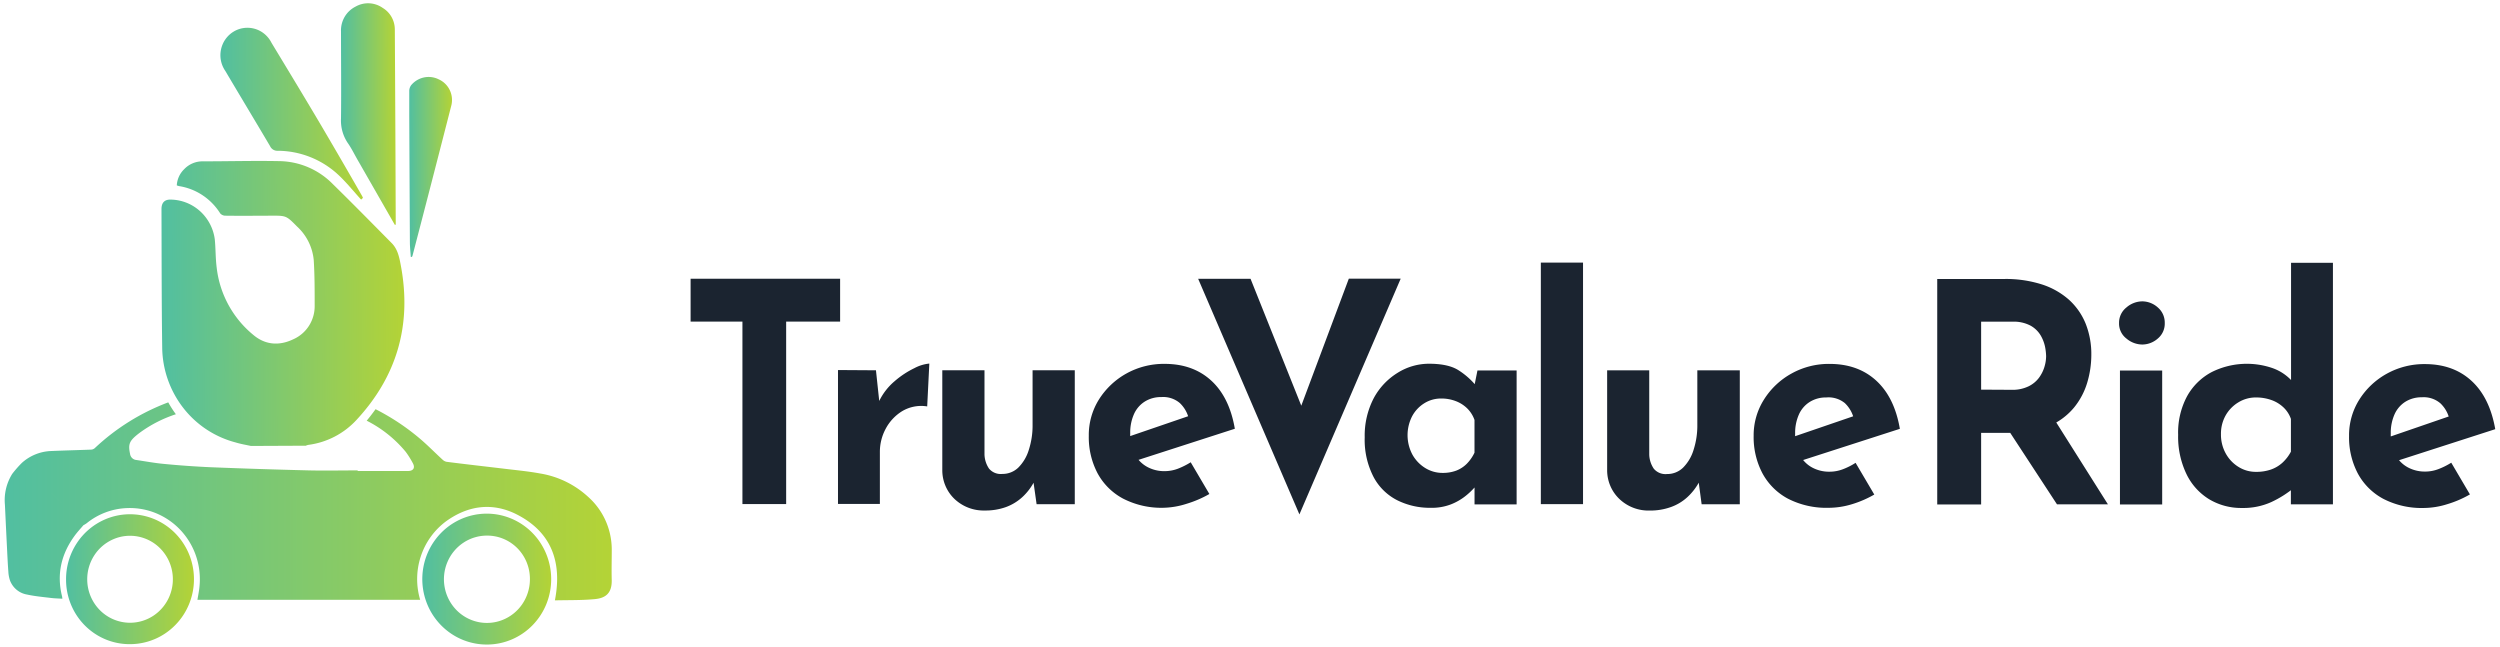
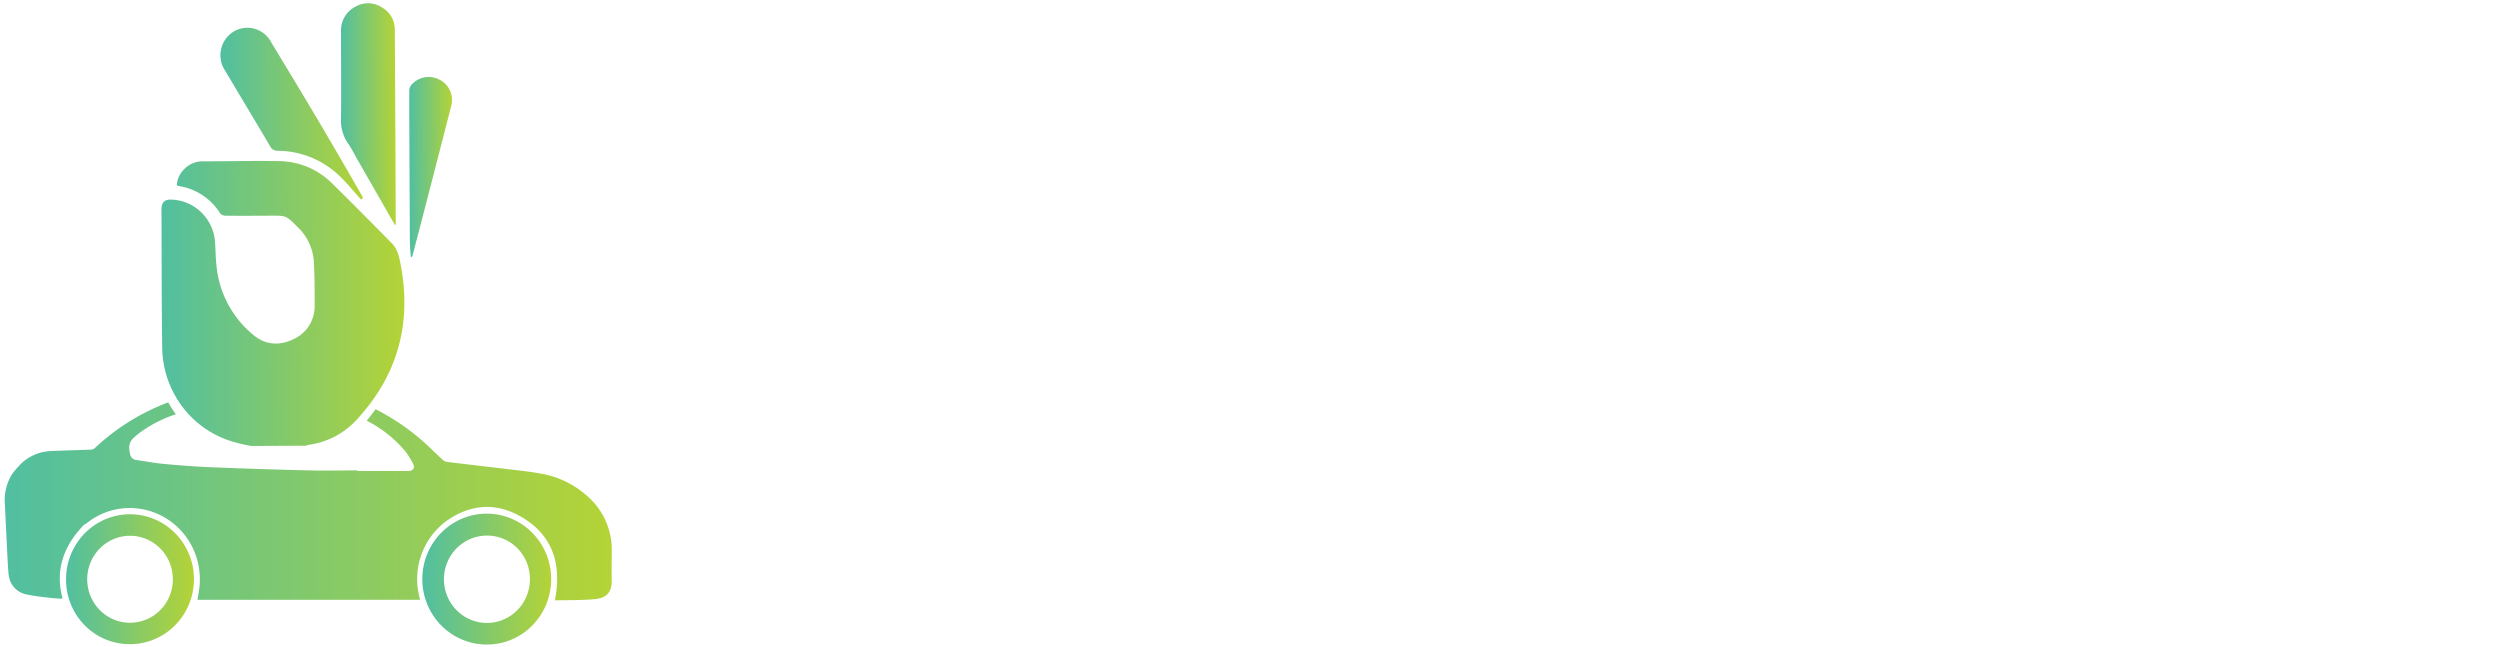
<svg xmlns="http://www.w3.org/2000/svg" width="259" height="67" fill="none">
-   <path d="M71.546 28.88h15.49v4.44h-5.59v18.904h-4.53V33.32h-5.37v-4.44ZM90.749 38.362l.406 3.808-.094-.573c.387-.813.941-1.531 1.625-2.107a9.274 9.274 0 0 1 2.046-1.35 4.142 4.142 0 0 1 1.546-.475l-.22 4.44a3.86 3.86 0 0 0-2.62.507 4.768 4.768 0 0 0-1.69 1.825 5.042 5.042 0 0 0-.593 2.348v5.425h-4.339V38.336l3.933.026ZM102.022 52.889a4.389 4.389 0 0 1-3.092-1.157c-.41-.38-.739-.843-.964-1.36a4.125 4.125 0 0 1-.344-1.638V38.362h4.371v8.722a2.76 2.76 0 0 0 .467 1.46 1.575 1.575 0 0 0 1.374.555 2.349 2.349 0 0 0 1.671-.664 4.402 4.402 0 0 0 1.079-1.826 8.186 8.186 0 0 0 .391-2.614v-5.633h4.372v13.873h-3.955l-.359-2.537.061.285a5.897 5.897 0 0 1-1.186 1.522 5.113 5.113 0 0 1-1.701 1.03 6.273 6.273 0 0 1-2.185.354ZM120.574 52.604a8.665 8.665 0 0 1-4.231-.953 6.444 6.444 0 0 1-2.642-2.632 8.023 8.023 0 0 1-.902-3.87 6.932 6.932 0 0 1 1.06-3.775 7.886 7.886 0 0 1 2.84-2.68 7.99 7.99 0 0 1 3.954-.997c1.956 0 3.564.576 4.824 1.727 1.261 1.152 2.078 2.816 2.452 4.995l-10.619 3.428-.967-2.413 7.682-2.633-.906.413a3.293 3.293 0 0 0-.891-1.46 2.655 2.655 0 0 0-1.92-.617 3.134 3.134 0 0 0-1.7.46c-.494.31-.886.762-1.125 1.3a4.671 4.671 0 0 0-.392 1.982c-.025.753.137 1.5.471 2.172a3.15 3.15 0 0 0 1.28 1.314c.552.3 1.17.454 1.797.446.474.001.944-.084 1.388-.252a7.734 7.734 0 0 0 1.33-.668l1.934 3.286a11.22 11.22 0 0 1-2.359 1.015 8.344 8.344 0 0 1-2.358.412ZM129.557 28.884l6.715 16.794-2.624-.536 6.09-16.273h5.374l-10.493 24.422-10.49-24.407h5.428ZM148.214 52.608a7.557 7.557 0 0 1-3.451-.778 5.688 5.688 0 0 1-2.451-2.395 8.358 8.358 0 0 1-.928-4.122 8.374 8.374 0 0 1 .935-4.06 6.916 6.916 0 0 1 2.48-2.632 6.117 6.117 0 0 1 3.235-.938c1.356 0 2.38.23 3.078.682a7.69 7.69 0 0 1 1.732 1.508l-.187.54.407-2.03h4.058v13.874h-4.36V49.21l.359.95c-.043 0-.169.123-.377.364-.285.32-.598.613-.935.876a5.897 5.897 0 0 1-1.499.855 5.503 5.503 0 0 1-2.096.354Zm1.248-3.615c.478.007.954-.073 1.405-.237a3.166 3.166 0 0 0 1.079-.697c.333-.337.608-.73.812-1.161v-3.392a3.147 3.147 0 0 0-.748-1.19 3.455 3.455 0 0 0-1.19-.76 4.16 4.16 0 0 0-1.527-.27 3.254 3.254 0 0 0-1.733.49 3.545 3.545 0 0 0-1.265 1.35 4.29 4.29 0 0 0 .028 3.965 3.794 3.794 0 0 0 1.33 1.395 3.39 3.39 0 0 0 1.798.507h.011ZM159.631 27.204h4.371v25.024h-4.371V27.204ZM170.904 52.893a4.366 4.366 0 0 1-3.091-1.158 4.085 4.085 0 0 1-.966-1.359 4.138 4.138 0 0 1-.347-1.638V38.369h4.361v8.722a2.75 2.75 0 0 0 .467 1.46 1.573 1.573 0 0 0 1.373.559 2.34 2.34 0 0 0 1.672-.668 4.416 4.416 0 0 0 1.078-1.825 8.21 8.21 0 0 0 .392-2.618v-5.63h4.4v13.874h-3.954l-.342-2.556.062.285a5.982 5.982 0 0 1-1.187 1.522 4.983 4.983 0 0 1-1.7 1.03 6.278 6.278 0 0 1-2.218.369ZM189.457 52.608a8.726 8.726 0 0 1-4.235-.95 6.45 6.45 0 0 1-2.639-2.635 8.021 8.021 0 0 1-.905-3.867 6.921 6.921 0 0 1 1.078-3.775 7.829 7.829 0 0 1 2.84-2.68 7.94 7.94 0 0 1 3.954-1c1.956 0 3.564.577 4.824 1.73 1.261 1.154 2.078 2.82 2.452 4.995l-10.619 3.425-.967-2.41 7.682-2.632-.906.412a3.332 3.332 0 0 0-.891-1.46 2.676 2.676 0 0 0-1.931-.584 3.124 3.124 0 0 0-1.7.46c-.494.31-.886.762-1.125 1.3a4.655 4.655 0 0 0-.392 1.982 4.535 4.535 0 0 0 .471 2.19c.286.56.732 1.02 1.28 1.319a3.7 3.7 0 0 0 1.797.441 3.89 3.89 0 0 0 1.387-.252c.464-.175.909-.399 1.327-.668l1.937 3.286c-.745.43-1.536.77-2.358 1.015a8.338 8.338 0 0 1-2.361.358ZM207.667 28.902a12.31 12.31 0 0 1 3.843.555 7.877 7.877 0 0 1 2.826 1.588 6.77 6.77 0 0 1 1.732 2.472c.408 1.034.61 2.14.593 3.253a10.07 10.07 0 0 1-.42 2.855 7.468 7.468 0 0 1-1.373 2.6 6.836 6.836 0 0 1-2.517 1.887 9.304 9.304 0 0 1-3.871.73h-3.235v7.423h-4.548V28.902h6.97Zm.781 11.483a3.764 3.764 0 0 0 1.718-.365 2.972 2.972 0 0 0 1.078-.891c.249-.34.439-.72.561-1.125.109-.354.168-.723.173-1.095a5.615 5.615 0 0 0-.108-.968 3.935 3.935 0 0 0-.453-1.186 2.809 2.809 0 0 0-1.046-1.015 3.709 3.709 0 0 0-1.891-.413h-3.235v7.04l3.203.018Zm4.248 2.855 5.684 9.007h-5.277l-5.809-8.88 5.402-.127ZM219.534 33.47a2.015 2.015 0 0 1 .765-1.618 2.543 2.543 0 0 1 1.64-.631 2.43 2.43 0 0 1 1.61.631 2.059 2.059 0 0 1 .719 1.617 2.003 2.003 0 0 1-.719 1.603 2.454 2.454 0 0 1-1.61.621 2.567 2.567 0 0 1-1.64-.62 1.952 1.952 0 0 1-.765-1.603Zm.093 4.917h4.375v13.874h-4.375V38.387ZM232.277 52.626a6.457 6.457 0 0 1-3.404-.902 6.208 6.208 0 0 1-2.358-2.617 8.913 8.913 0 0 1-.859-4.06 7.954 7.954 0 0 1 .924-3.994 6.264 6.264 0 0 1 2.559-2.509 8.151 8.151 0 0 1 6.197-.441c.764.25 1.456.685 2.017 1.267V27.223h4.339v25.023h-4.357v-2.694l.359.95a10.813 10.813 0 0 1-2.376 1.507 7.014 7.014 0 0 1-3.041.617Zm1.438-3.742c.525.01 1.048-.07 1.546-.237a3.47 3.47 0 0 0 1.186-.698 4.22 4.22 0 0 0 .892-1.157V43.4a3 3 0 0 0-.766-1.19c-.359-.34-.784-.6-1.247-.763a4.686 4.686 0 0 0-1.611-.27 3.44 3.44 0 0 0-1.797.493 3.73 3.73 0 0 0-1.33 1.347 3.854 3.854 0 0 0-.496 1.968c-.011.698.16 1.387.496 1.997a3.748 3.748 0 0 0 1.33 1.395 3.353 3.353 0 0 0 1.793.507h.004ZM251.139 52.626a8.661 8.661 0 0 1-4.231-.949 6.444 6.444 0 0 1-2.642-2.632 8.024 8.024 0 0 1-.903-3.87 6.923 6.923 0 0 1 1.061-3.775 7.845 7.845 0 0 1 2.84-2.68 7.99 7.99 0 0 1 3.954-1c1.955 0 3.563.576 4.824 1.73 1.261 1.154 2.083 2.825 2.466 5.013l-10.619 3.424-.967-2.41 7.696-2.65-.905.413a3.296 3.296 0 0 0-.892-1.46 2.655 2.655 0 0 0-1.92-.622 3.167 3.167 0 0 0-1.7.46 2.96 2.96 0 0 0-1.125 1.304 4.686 4.686 0 0 0-.392 1.982 4.57 4.57 0 0 0 .471 2.191 3.15 3.15 0 0 0 1.28 1.314 3.705 3.705 0 0 0 1.797.446 3.84 3.84 0 0 0 1.388-.256 7.427 7.427 0 0 0 1.33-.664l1.934 3.286c-.744.43-1.536.771-2.358 1.015a8.229 8.229 0 0 1-2.387.39Z" fill="#1B2430" />
  <path d="M50.473 66.774a6.601 6.601 0 0 1-3.72-1.119 6.756 6.756 0 0 1-2.479-3.03 6.877 6.877 0 0 1-.401-3.92 6.815 6.815 0 0 1 1.812-3.483 6.645 6.645 0 0 1 3.413-1.872 6.58 6.58 0 0 1 3.862.371 6.697 6.697 0 0 1 3.007 2.49 6.856 6.856 0 0 1 1.135 3.768 6.855 6.855 0 0 1-.495 2.591 6.772 6.772 0 0 1-1.433 2.201 6.652 6.652 0 0 1-2.154 1.476 6.568 6.568 0 0 1-2.547.527Zm.022-11.285a4.403 4.403 0 0 0-2.478.73 4.505 4.505 0 0 0-1.662 2.004 4.588 4.588 0 0 0-.29 2.604 4.55 4.55 0 0 0 1.18 2.33 4.436 4.436 0 0 0 2.254 1.275 4.39 4.39 0 0 0 2.572-.209 4.465 4.465 0 0 0 2.026-1.621 4.571 4.571 0 0 0 .801-2.491 4.55 4.55 0 0 0-.296-1.756 4.496 4.496 0 0 0-.944-1.5 4.415 4.415 0 0 0-1.446-1.008 4.359 4.359 0 0 0-1.717-.358Z" fill="url(#a)" />
  <path d="M6.844 60.012a6.804 6.804 0 0 1 1.119-3.748 6.647 6.647 0 0 1 2.984-2.481 6.53 6.53 0 0 1 3.84-.372 6.595 6.595 0 0 1 3.392 1.862 6.763 6.763 0 0 1 1.797 3.466 6.826 6.826 0 0 1-.409 3.895 6.705 6.705 0 0 1-2.474 3.004 6.55 6.55 0 0 1-3.703 1.096 6.491 6.491 0 0 1-2.517-.522 6.577 6.577 0 0 1-2.128-1.461 6.69 6.69 0 0 1-1.415-2.177 6.772 6.772 0 0 1-.486-2.562Zm6.614 4.505c.88.003 1.74-.26 2.472-.754a4.49 4.49 0 0 0 1.64-2.023 4.57 4.57 0 0 0 .253-2.609 4.527 4.527 0 0 0-1.219-2.31 4.414 4.414 0 0 0-2.278-1.23 4.373 4.373 0 0 0-2.568.266 4.453 4.453 0 0 0-1.987 1.672 4.557 4.557 0 0 0-.734 2.512 4.537 4.537 0 0 0 1.303 3.163 4.398 4.398 0 0 0 3.118 1.313Z" fill="url(#b)" />
  <path d="M63.378 56.96a7.36 7.36 0 0 0-.634-3.007 7.256 7.256 0 0 0-1.803-2.47 9.645 9.645 0 0 0-4.964-2.427c-1.19-.22-2.398-.336-3.595-.479-2.03-.244-4.062-.47-6.093-.73a.829.829 0 0 1-.431-.219c-.752-.686-1.463-1.417-2.233-2.081a23.693 23.693 0 0 0-4.716-3.154c-.291.401-.593.8-.92 1.19a12.64 12.64 0 0 1 4.044 3.227c.268.362.508.744.719 1.143.284.49.093.832-.468.843h-5.23v-.062c-1.668 0-3.332.037-4.997 0a648.222 648.222 0 0 1-10.216-.328 93.75 93.75 0 0 1-4.85-.344c-.959-.087-1.908-.266-2.875-.408a.714.714 0 0 1-.431-.204.735.735 0 0 1-.212-.432c-.223-1.066-.047-1.38.985-2.172a13.318 13.318 0 0 1 3.763-1.931c-.29-.392-.555-.803-.79-1.23a22.771 22.771 0 0 0-7.614 4.743.621.621 0 0 1-.36.152c-1.416.055-2.836.088-4.252.15a4.782 4.782 0 0 0-2.937 1.223 11.38 11.38 0 0 0-1 1.139 5.12 5.12 0 0 0-.758 3.202c.07 1.492.141 2.985.216 4.48.04.821.079 1.643.14 2.46.016.318.076.631.18.931.148.374.388.702.698.953.31.25.679.416 1.07.479.798.175 1.618.248 2.427.346.399.052.801.059 1.218.084a1.511 1.511 0 0 0-.028-.237c-.583-2.33-.072-4.425 1.326-6.32.27-.365.586-.704.884-1.055.112-.06.22-.125.324-.197a7.045 7.045 0 0 1 4.195-1.58 7.161 7.161 0 0 1 3.041.546 7.258 7.258 0 0 1 2.542 1.78 7.397 7.397 0 0 1 1.584 2.693 7.482 7.482 0 0 1 .339 3.118c-.04.456-.14.91-.212 1.362h23.074a7.525 7.525 0 0 1 .06-4.476 7.41 7.41 0 0 1 2.586-3.626c2.286-1.672 4.817-2.015 7.326-.759 3.616 1.825 4.767 4.936 3.987 8.923 1.376-.036 2.753 0 4.116-.128 1.132-.098 1.797-.613 1.772-1.957-.029-1.047.003-2.103.003-3.154Zm-57.02-4.863c-.391-.398-.787-.785-1.186-1.176.4.39.795.778 1.187 1.176Z" fill="url(#c)" />
  <path d="M25.993 46.2c-.532-.113-1.078-.208-1.592-.365a10.112 10.112 0 0 1-5.42-3.584 10.381 10.381 0 0 1-2.176-6.186c-.068-4.8-.058-9.598-.075-14.4 0-.682.33-1.025 1.028-.985a4.634 4.634 0 0 1 2.987 1.215 4.77 4.77 0 0 1 1.506 2.889c.097.986.072 1.986.201 2.968a10.546 10.546 0 0 0 3.84 6.984c1.236 1.019 2.67 1.096 4.09.413a3.696 3.696 0 0 0 1.64-1.417 3.782 3.782 0 0 0 .578-2.106c0-1.563 0-3.13-.097-4.688a5.408 5.408 0 0 0-1.722-3.465c-1.125-1.135-1.125-1.135-2.706-1.128-1.582.007-3.168.022-4.753 0a.71.71 0 0 1-.507-.237 6.223 6.223 0 0 0-1.826-1.878 6.115 6.115 0 0 0-2.426-.948 1.609 1.609 0 0 1-.248-.077c.036-.633.307-1.23.758-1.668.244-.259.537-.465.862-.606a2.594 2.594 0 0 1 1.026-.216c2.663 0 5.33-.073 7.998-.022a7.917 7.917 0 0 1 5.51 2.366c2.057 2.015 4.077 4.071 6.112 6.127.64.646.798 1.526.956 2.38 1.136 6.123-.428 11.453-4.634 15.97a8.224 8.224 0 0 1-4.971 2.555c-.086.02-.169.047-.248.084l-5.69.026Z" fill="url(#d)" />
  <path d="m40.9 23.287-3.839-6.7c-.337-.584-.632-1.197-1.013-1.745a4.158 4.158 0 0 1-.72-2.555c.037-3.005 0-6.014 0-9.022a2.78 2.78 0 0 1 .375-1.515A2.72 2.72 0 0 1 36.831.688a2.62 2.62 0 0 1 2.822.135c.38.228.694.552.913.94.219.389.335.828.338 1.276a7000.484 7000.484 0 0 1 .094 20.244l-.097.004Z" fill="url(#e)" style="mix-blend-mode:hard-light" />
  <path d="M37.414 20.68c-.81-.883-1.553-1.825-2.434-2.632a9.266 9.266 0 0 0-6.204-2.428.81.81 0 0 1-.47-.115.83.83 0 0 1-.325-.363c-1.535-2.603-3.099-5.188-4.637-7.791a2.864 2.864 0 0 1-.448-2.221c.08-.382.235-.743.458-1.06.223-.318.507-.586.836-.787a2.768 2.768 0 0 1 2.213-.296c.37.107.713.291 1.009.54.296.248.539.555.713.903 1.704 2.815 3.411 5.63 5.086 8.463a687.386 687.386 0 0 1 4.282 7.375c.043.076.075.153.111.23l-.19.182Z" fill="url(#f)" style="mix-blend-mode:hard-light" />
  <path d="M42.558 26.617c-.033-.504-.09-1.008-.094-1.515-.024-4.438-.045-8.875-.065-13.312V9.4c.006-.206.074-.405.194-.57.341-.411.808-.695 1.326-.805a2.336 2.336 0 0 1 1.532.195c.49.219.889.603 1.13 1.087a2.37 2.37 0 0 1 .19 1.568 3166.027 3166.027 0 0 1-4.037 15.622.874.874 0 0 1-.058.117l-.118.004Z" fill="url(#g)" style="mix-blend-mode:hard-light" />
  <defs>
    <linearGradient id="a" x1="43.841" y1="59.997" x2="57.102" y2="59.997" gradientUnits="userSpaceOnUse">
      <stop stop-color="#51BFA1" />
      <stop offset="1" stop-color="#B4D336" />
    </linearGradient>
    <linearGradient id="b" x1="6.844" y1="60.008" x2="20.09" y2="60.008" gradientUnits="userSpaceOnUse">
      <stop stop-color="#51BFA1" />
      <stop offset="1" stop-color="#B4D336" />
    </linearGradient>
    <linearGradient id="c" x1=".492" y1="51.947" x2="63.368" y2="51.947" gradientUnits="userSpaceOnUse">
      <stop stop-color="#51BFA1" />
      <stop offset="1" stop-color="#B4D336" />
    </linearGradient>
    <linearGradient id="d" x1="16.758" y1="31.475" x2="41.895" y2="31.367" gradientUnits="userSpaceOnUse">
      <stop stop-color="#51BFA1" />
      <stop offset="1" stop-color="#B4D336" />
    </linearGradient>
    <linearGradient id="e" x1="35.341" y1="11.816" x2="40.949" y2="11.792" gradientUnits="userSpaceOnUse">
      <stop stop-color="#51BFA1" />
      <stop offset="1" stop-color="#B4D336" />
    </linearGradient>
    <linearGradient id="f" x1="22.928" y1="11.86" x2="37.566" y2="11.797" gradientUnits="userSpaceOnUse">
      <stop stop-color="#51BFA1" />
      <stop offset="1" stop-color="#B4D336" />
    </linearGradient>
    <linearGradient id="g" x1="42.421" y1="17.301" x2="46.864" y2="17.282" gradientUnits="userSpaceOnUse">
      <stop stop-color="#51BFA1" />
      <stop offset="1" stop-color="#B4D336" />
    </linearGradient>
  </defs>
</svg>